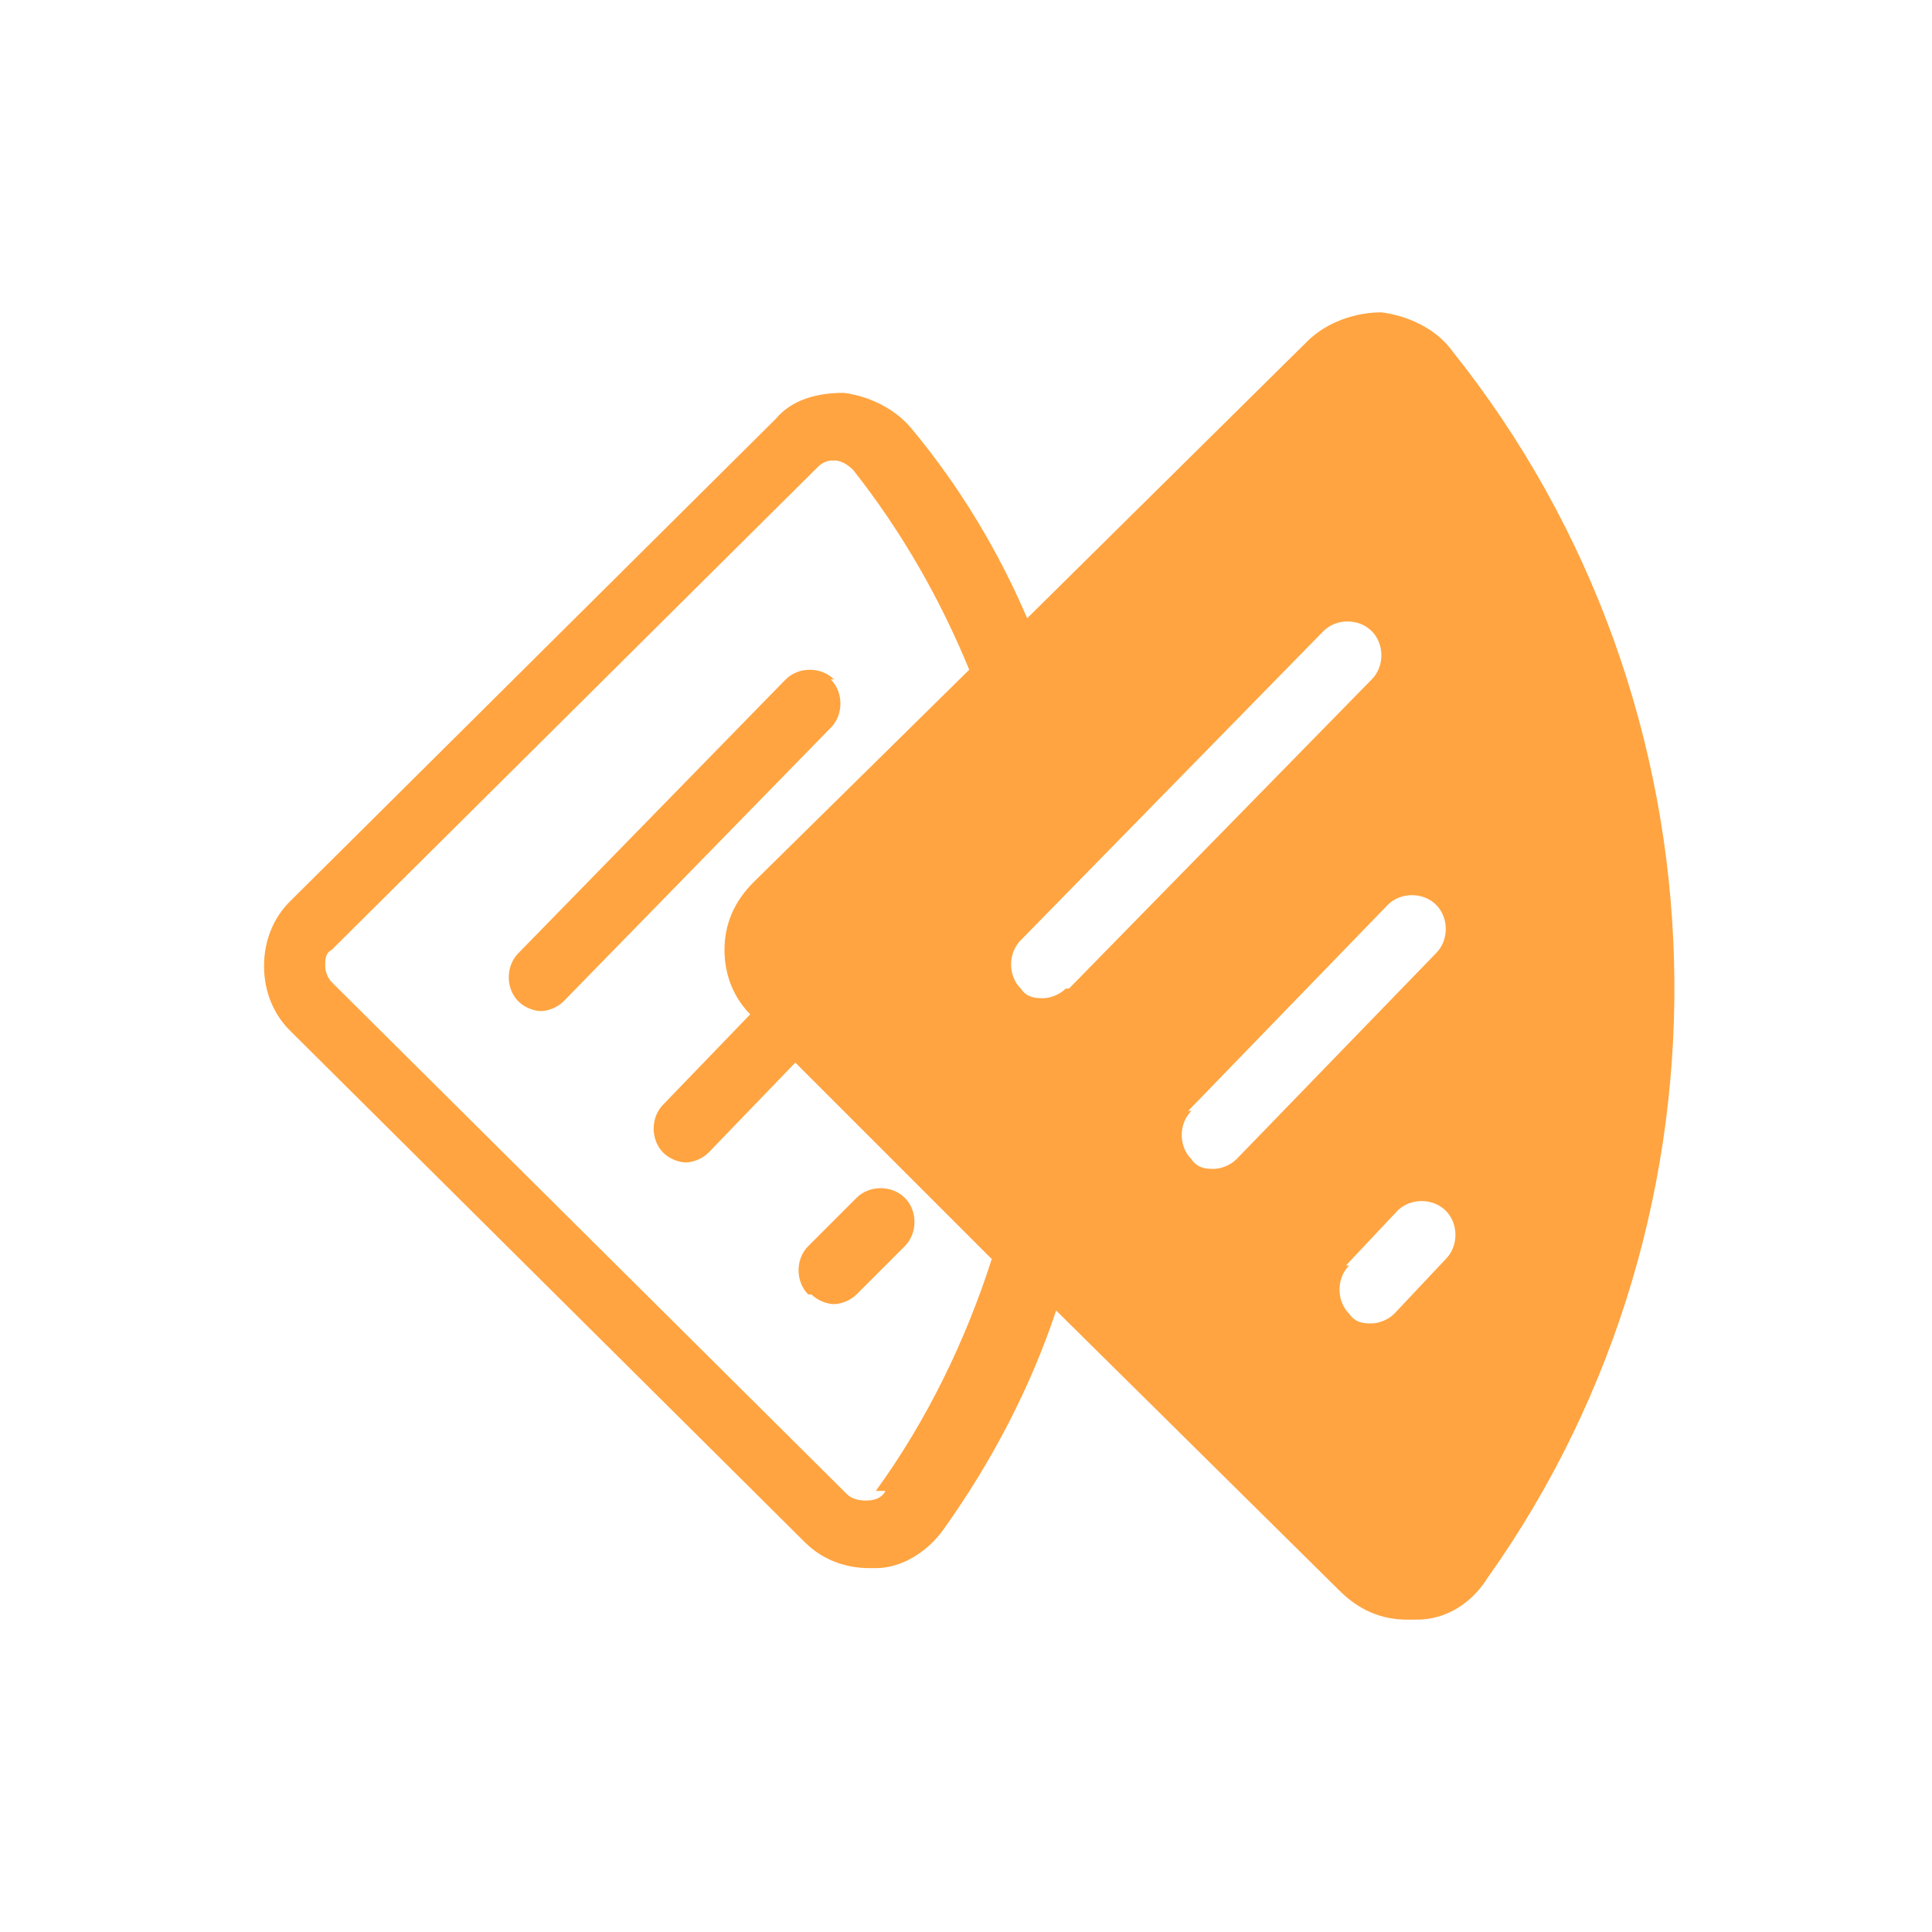
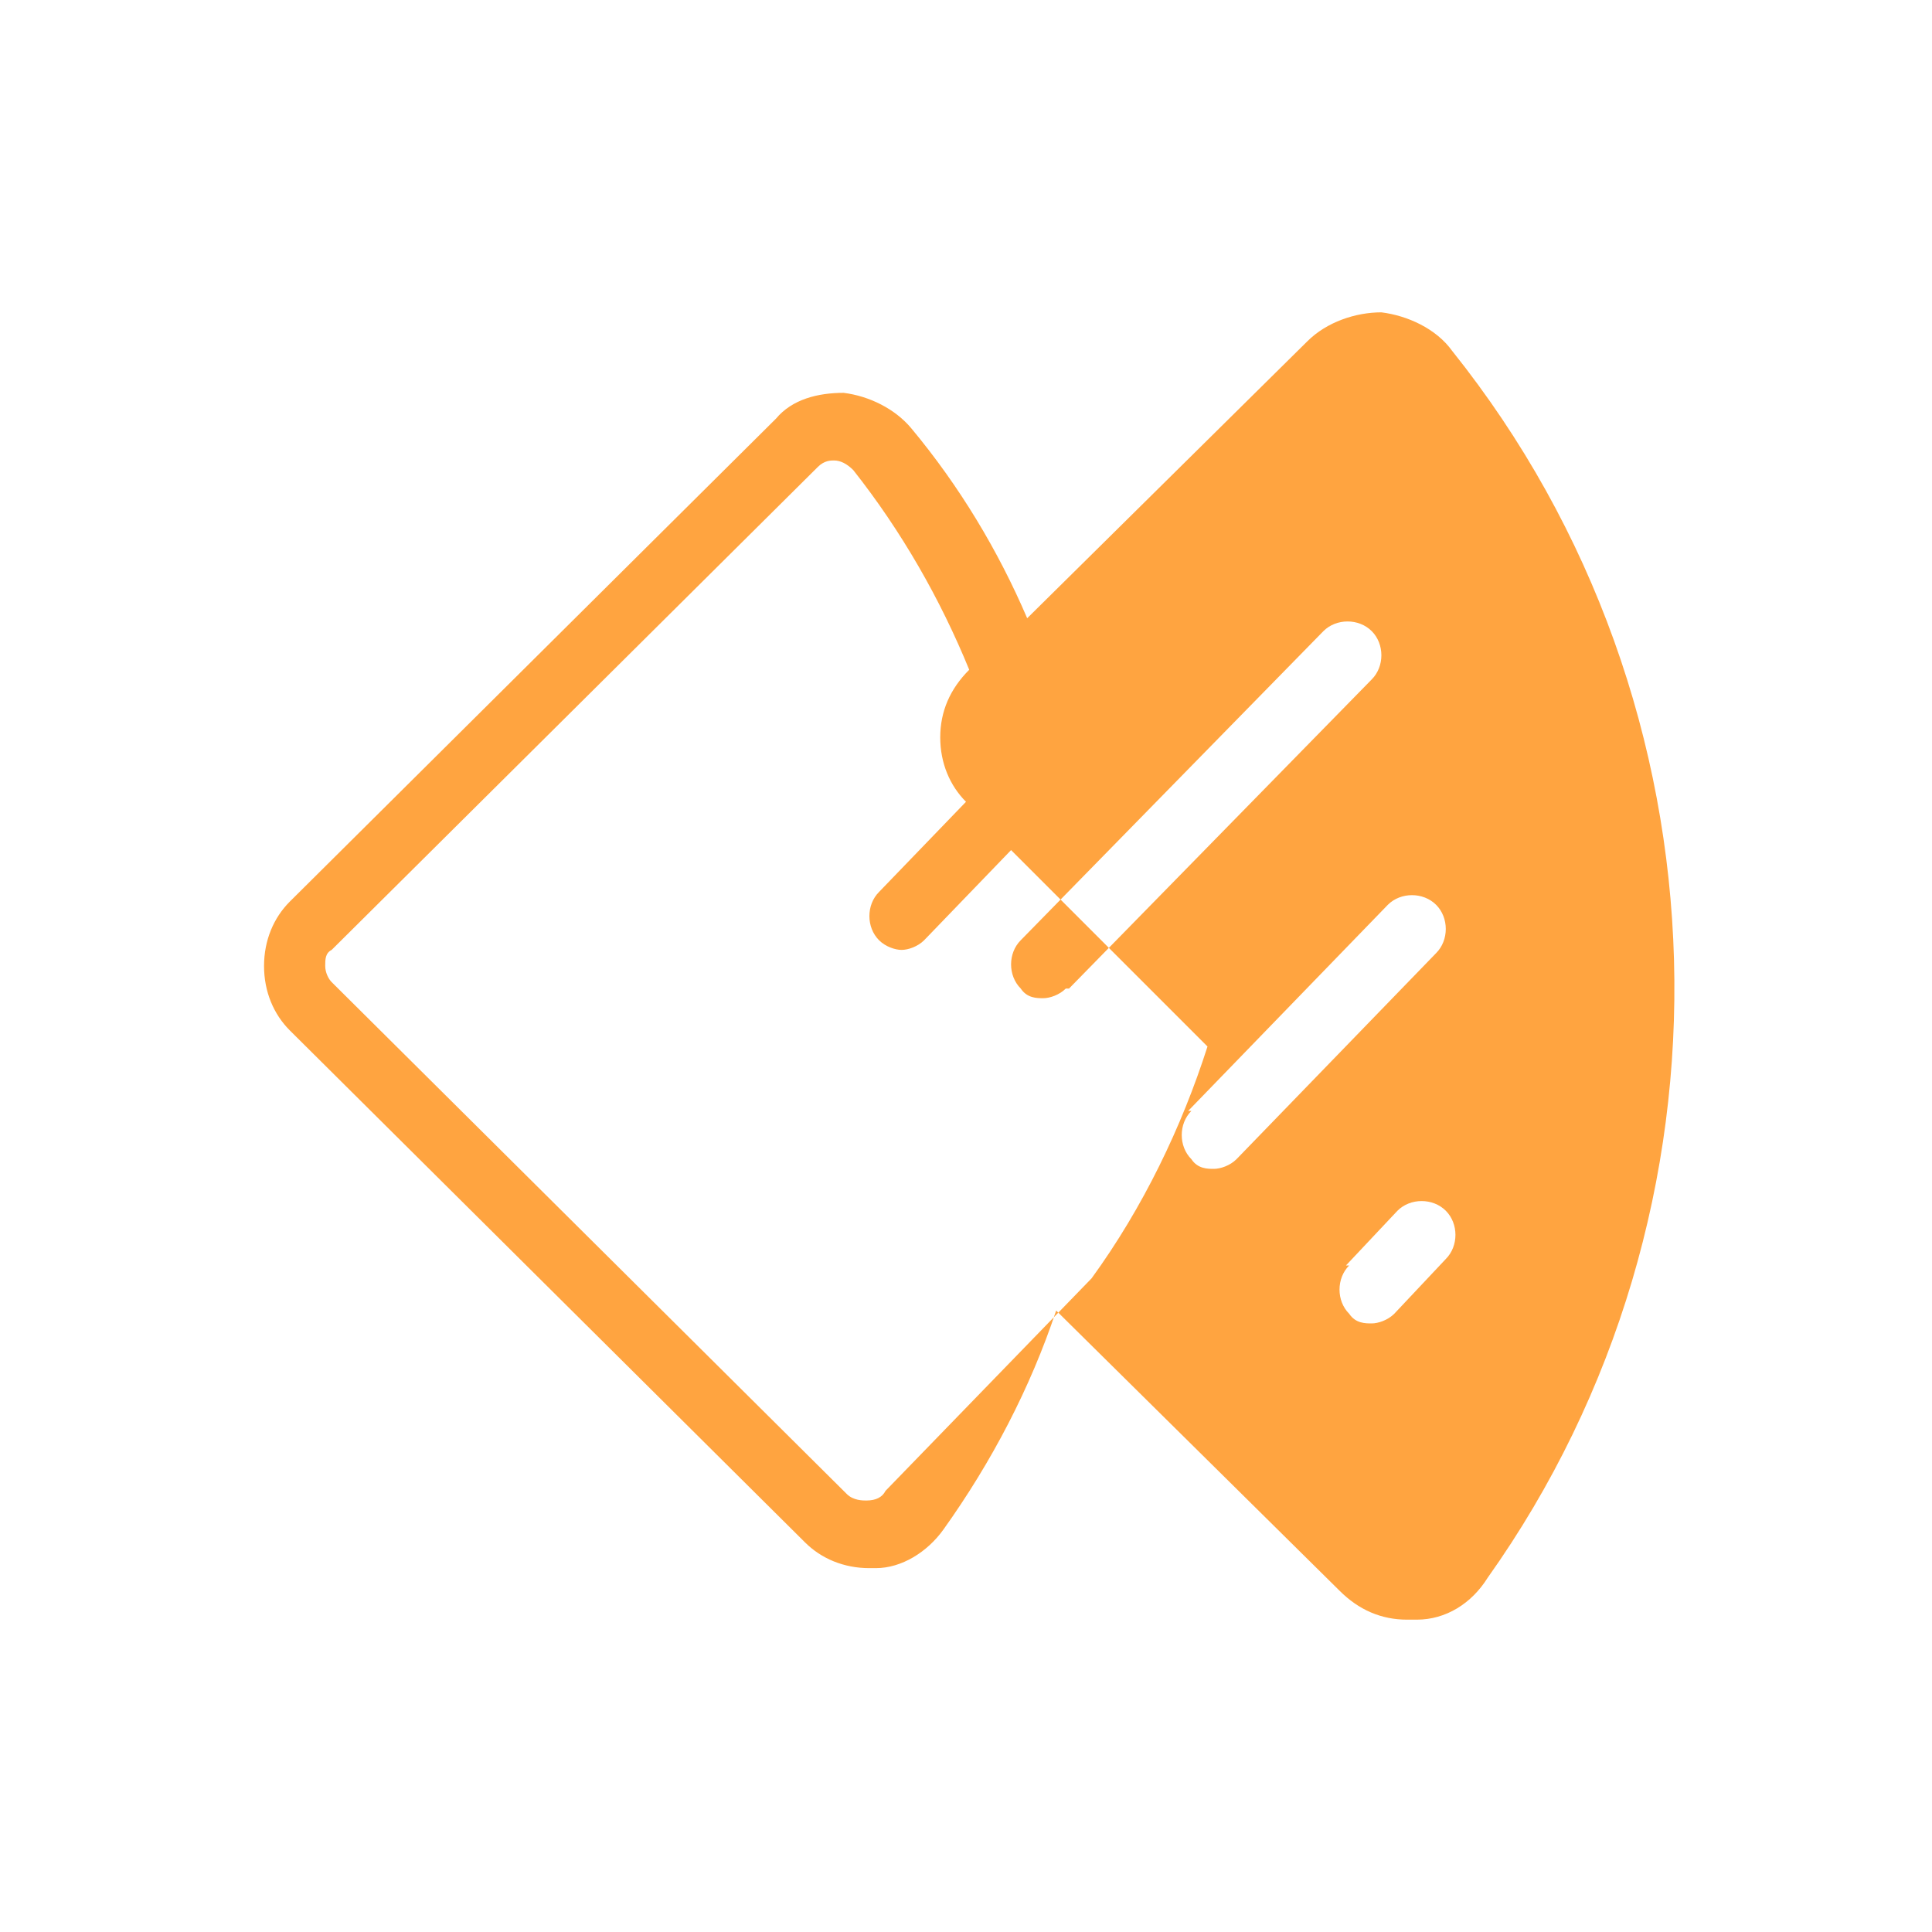
<svg xmlns="http://www.w3.org/2000/svg" version="1.1" viewBox="0 0 60 60">
  <defs>
    <style>
      .cls-1 {
        fill: #ffa440;
      }
    </style>
  </defs>
  <g>
    <g id="Layer_1">
      <g>
-         <path class="cls-1" d="M25.9,21.1c-.4-.4-1.1-.4-1.5,0l-8.3,8.5c-.4.4-.4,1.1,0,1.5.2.2.5.3.7.3s.5-.1.7-.3l8.3-8.5c.4-.4.4-1.1,0-1.5Z" />
-         <path class="cls-1" d="M25.2,40.2c.2.2.5.3.7.3s.5-.1.7-.3l1.5-1.5c.4-.4.4-1.1,0-1.5-.4-.4-1.1-.4-1.5,0l-1.5,1.5c-.4.4-.4,1.1,0,1.5Z" />
-         <path class="cls-1" d="M45.1,10.9c-.5-.7-1.4-1.1-2.2-1.2-.8,0-1.7.3-2.3.9l-8.7,8.6c-.9-2.1-2.1-4.1-3.6-5.9-.5-.6-1.3-1-2.1-1.1-.8,0-1.6.2-2.1.8l-15.1,15c-.5.5-.8,1.2-.8,2s.3,1.5.8,2l16,15.9c.5.5,1.2.8,2,.8s.2,0,.2,0c.8,0,1.6-.5,2.1-1.2,1.5-2.1,2.7-4.4,3.5-6.8l8.8,8.7c.6.6,1.3.9,2.1.9s.2,0,.3,0c.9,0,1.7-.5,2.2-1.3,8.1-11.4,7.7-27.1-1.1-38.1ZM33.1,30.7c-.2.2-.5.3-.7.3s-.5,0-.7-.3c-.4-.4-.4-1.1,0-1.5l9.4-9.6c.4-.4,1.1-.4,1.5,0,.4.4.4,1.1,0,1.5l-9.4,9.6ZM36.9,34.5l6.2-6.4c.4-.4,1.1-.4,1.5,0,.4.4.4,1.1,0,1.5l-6.2,6.4c-.2.2-.5.3-.7.3s-.5,0-.7-.3c-.4-.4-.4-1.1,0-1.5ZM41.8,39.3l1.6-1.7c.4-.4,1.1-.4,1.5,0,.4.4.4,1.1,0,1.5l-1.6,1.7c-.2.2-.5.3-.7.3s-.5,0-.7-.3c-.4-.4-.4-1.1,0-1.5ZM27.5,46.3c-.1.2-.3.3-.6.3-.1,0-.4,0-.6-.2l-16-15.9c-.1-.1-.2-.3-.2-.5s0-.4.2-.5l15.1-15c.2-.2.4-.2.5-.2s0,0,0,0c.2,0,.4.1.6.3,1.5,1.9,2.7,4,3.6,6.2l-6.7,6.6c-.6.6-.9,1.3-.9,2.1,0,.8.3,1.5.8,2l-2.7,2.8c-.4.4-.4,1.1,0,1.5.2.2.5.3.7.3s.5-.1.7-.3l2.7-2.8,6.1,6.1c-.8,2.5-2,5-3.6,7.2Z" />
+         <path class="cls-1" d="M45.1,10.9c-.5-.7-1.4-1.1-2.2-1.2-.8,0-1.7.3-2.3.9l-8.7,8.6c-.9-2.1-2.1-4.1-3.6-5.9-.5-.6-1.3-1-2.1-1.1-.8,0-1.6.2-2.1.8l-15.1,15c-.5.5-.8,1.2-.8,2s.3,1.5.8,2l16,15.9c.5.5,1.2.8,2,.8s.2,0,.2,0c.8,0,1.6-.5,2.1-1.2,1.5-2.1,2.7-4.4,3.5-6.8l8.8,8.7c.6.6,1.3.9,2.1.9s.2,0,.3,0c.9,0,1.7-.5,2.2-1.3,8.1-11.4,7.7-27.1-1.1-38.1ZM33.1,30.7c-.2.2-.5.3-.7.3s-.5,0-.7-.3c-.4-.4-.4-1.1,0-1.5l9.4-9.6c.4-.4,1.1-.4,1.5,0,.4.4.4,1.1,0,1.5l-9.4,9.6ZM36.9,34.5l6.2-6.4c.4-.4,1.1-.4,1.5,0,.4.4.4,1.1,0,1.5l-6.2,6.4c-.2.2-.5.3-.7.3s-.5,0-.7-.3c-.4-.4-.4-1.1,0-1.5ZM41.8,39.3l1.6-1.7c.4-.4,1.1-.4,1.5,0,.4.4.4,1.1,0,1.5l-1.6,1.7c-.2.2-.5.3-.7.3s-.5,0-.7-.3c-.4-.4-.4-1.1,0-1.5ZM27.5,46.3c-.1.2-.3.3-.6.3-.1,0-.4,0-.6-.2l-16-15.9c-.1-.1-.2-.3-.2-.5s0-.4.2-.5l15.1-15c.2-.2.4-.2.5-.2s0,0,0,0c.2,0,.4.1.6.3,1.5,1.9,2.7,4,3.6,6.2c-.6.6-.9,1.3-.9,2.1,0,.8.3,1.5.8,2l-2.7,2.8c-.4.4-.4,1.1,0,1.5.2.2.5.3.7.3s.5-.1.7-.3l2.7-2.8,6.1,6.1c-.8,2.5-2,5-3.6,7.2Z" />
      </g>
    </g>
  </g>
</svg>